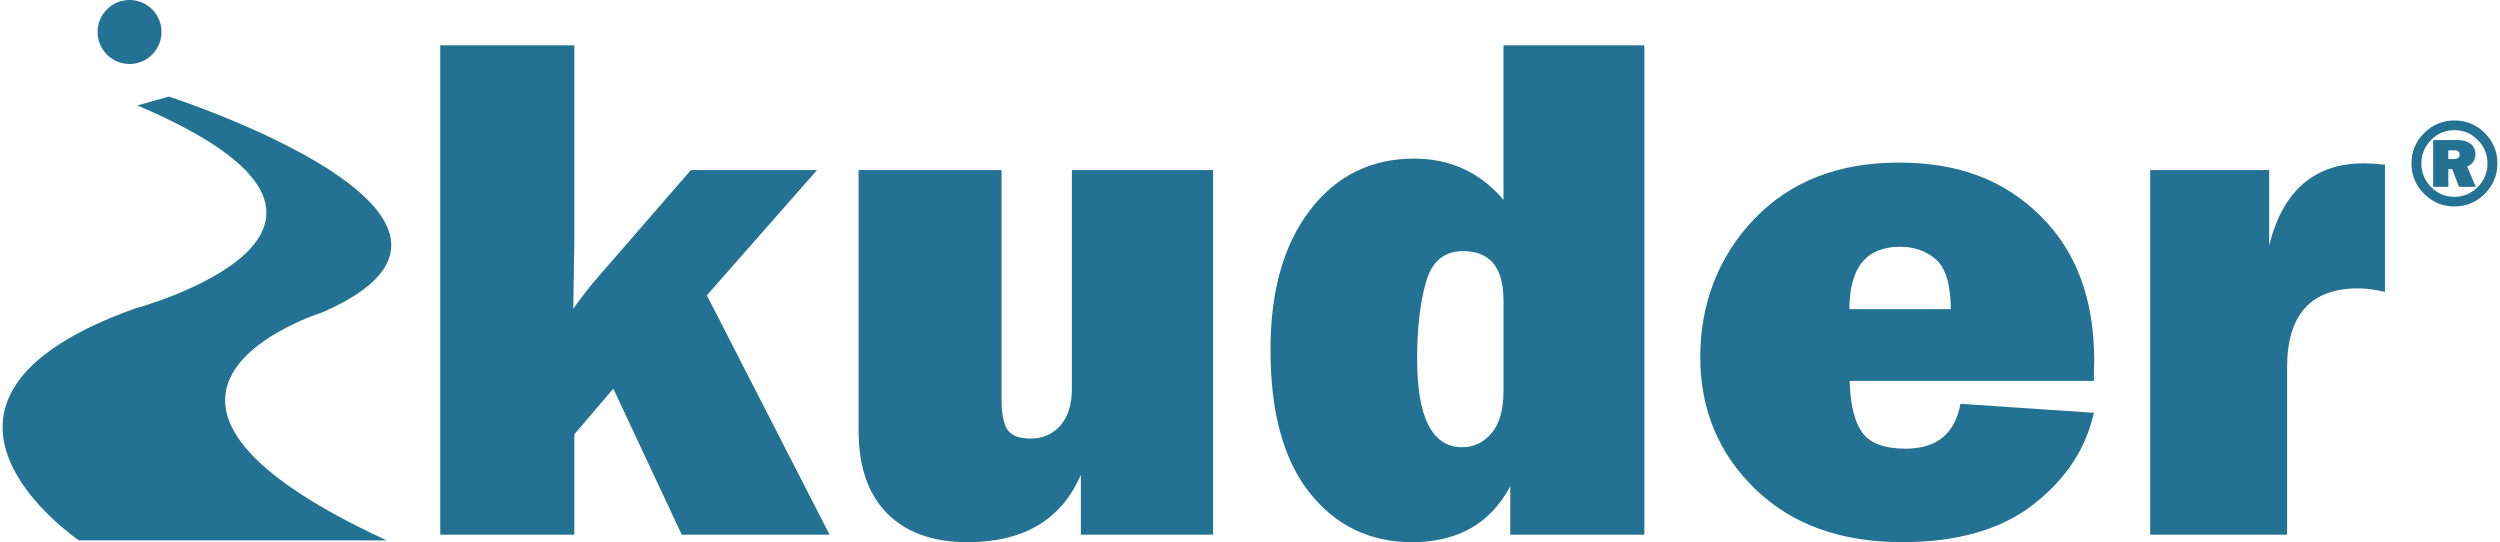
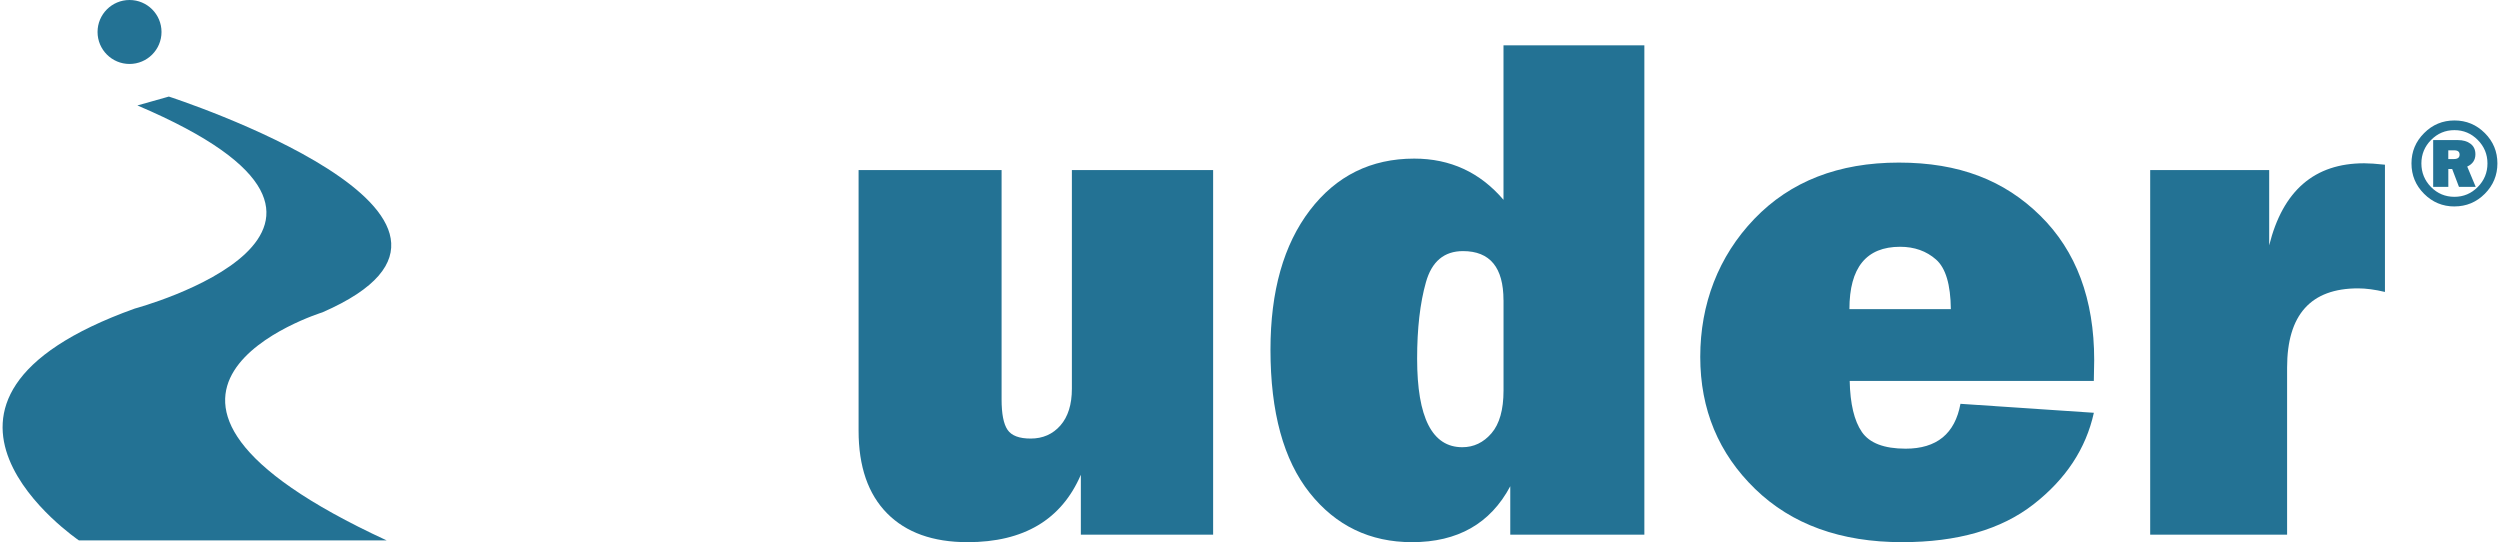
<svg xmlns="http://www.w3.org/2000/svg" width="332" height="72" viewBox="0 0 332 72" fill="none">
-   <path d="M108.501 22.587L93.87 39.218L110.165 71H90.532L81.45 51.615L76.271 57.671V71H58.469V6.02H76.271V32.248C76.271 32.976 76.221 35.898 76.126 41.004C77.27 39.385 78.428 37.91 79.604 36.576L91.753 22.582H108.497L108.501 22.587Z" fill="#237294" />
  <path d="M161.103 22.587V71H143.536V63.049C140.967 69.014 135.951 72 128.493 72C123.893 72 120.329 70.724 117.805 68.169C115.281 65.613 114.02 61.959 114.02 57.196V22.587H133.011V53.053C133.011 54.957 133.273 56.301 133.798 57.074C134.323 57.852 135.345 58.241 136.869 58.241C138.488 58.241 139.805 57.662 140.822 56.504C141.835 55.346 142.346 53.718 142.346 51.624V22.587H161.103V22.587Z" fill="#237294" />
-   <path d="M218.371 71H200.564V64.573C197.932 69.525 193.581 72 187.52 72C181.935 72 177.403 69.82 173.929 65.455C170.456 61.09 168.719 54.754 168.719 46.436C168.719 38.661 170.465 32.487 173.956 27.919C177.448 23.351 182.066 21.063 187.81 21.063C192.6 21.063 196.553 22.89 199.664 26.535V6.02H218.371V71ZM199.664 39.869C199.664 35.522 197.869 33.347 194.287 33.347C191.776 33.347 190.135 34.726 189.361 37.49C188.583 40.249 188.194 43.632 188.194 47.63C188.194 55.468 190.193 59.39 194.192 59.39C195.716 59.39 197.009 58.77 198.072 57.535C199.135 56.296 199.669 54.41 199.669 51.868V39.873L199.664 39.869Z" fill="#237294" />
+   <path d="M218.371 71H200.564V64.573C197.932 69.525 193.581 72 187.52 72C181.935 72 177.403 69.82 173.929 65.455C170.456 61.09 168.719 54.754 168.719 46.436C168.719 38.661 170.465 32.487 173.956 27.919C177.448 23.351 182.066 21.063 187.81 21.063C192.6 21.063 196.553 22.89 199.664 26.535V6.02H218.371ZM199.664 39.869C199.664 35.522 197.869 33.347 194.287 33.347C191.776 33.347 190.135 34.726 189.361 37.49C188.583 40.249 188.194 43.632 188.194 47.63C188.194 55.468 190.193 59.39 194.192 59.39C195.716 59.39 197.009 58.77 198.072 57.535C199.135 56.296 199.669 54.41 199.669 51.868V39.873L199.664 39.869Z" fill="#237294" />
  <path d="M260.357 53.627L278.064 54.817C277.015 59.58 274.342 63.632 270.045 66.979C265.744 70.331 259.927 71.999 252.596 71.999C244.441 71.999 237.932 69.643 233.079 64.93C228.222 60.217 225.793 54.369 225.793 47.39C225.793 40.412 228.19 34.048 232.98 29.064C237.77 24.079 244.165 21.592 252.166 21.592C260.167 21.592 266.169 23.939 270.945 28.639C275.721 33.338 278.109 39.729 278.109 47.825C278.109 48.489 278.091 49.412 278.06 50.584H245.639C245.703 53.632 246.241 55.893 247.259 57.368C248.272 58.842 250.208 59.584 253.066 59.584C257.191 59.584 259.62 57.599 260.348 53.632L260.357 53.627ZM259.072 41.058C259.041 37.788 258.385 35.59 257.105 34.464C255.825 33.338 254.233 32.772 252.338 32.772C247.847 32.772 245.603 35.531 245.603 41.054H259.072V41.058Z" fill="#237294" />
  <path d="M303.727 71H285.545V22.587H301.348V32.583C303.157 25.314 307.363 21.683 313.962 21.683C314.627 21.683 315.55 21.746 316.721 21.873V38.77C315.387 38.453 314.197 38.295 313.153 38.295C306.87 38.295 303.727 41.8 303.727 48.816V71V71Z" fill="#237294" />
  <path d="M22.43 12.827C22.43 12.827 71.87 28.824 42.806 41.484C42.806 41.484 8.708 52.058 51.349 71.765H10.48C10.48 71.765 -16.666 53.375 17.898 40.977C17.898 40.977 57.003 30.48 18.246 14.003L22.434 12.822L22.43 12.827Z" fill="#237294" />
  <path fill-rule="evenodd" clip-rule="evenodd" d="M21.449 4.247C21.449 6.59 19.549 8.494 17.202 8.494C14.855 8.494 12.955 6.59 12.955 4.247C12.955 1.904 14.855 0 17.202 0C19.549 0 21.449 1.9 21.449 4.247V4.247Z" fill="#237294" />
  <path d="M325.952 27.417C324.378 27.417 323.035 26.857 321.918 25.739C320.8 24.622 320.244 23.274 320.244 21.7C320.244 20.127 320.8 18.801 321.918 17.68C323.03 16.558 324.378 15.997 325.952 15.997C327.526 15.997 328.869 16.558 329.986 17.675C331.104 18.792 331.655 20.136 331.655 21.7C331.655 23.265 331.099 24.613 329.982 25.735C328.865 26.857 327.521 27.413 325.952 27.413V27.417ZM325.952 26.137C327.155 26.137 328.186 25.703 329.046 24.835C329.905 23.966 330.335 22.922 330.335 21.705C330.335 20.488 329.905 19.453 329.046 18.584C328.186 17.716 327.155 17.282 325.948 17.282C324.74 17.282 323.709 17.716 322.849 18.584C321.99 19.453 321.56 20.493 321.56 21.705C321.56 22.917 321.99 23.971 322.84 24.839C323.695 25.703 324.731 26.137 325.943 26.137H325.952ZM328.774 24.812H326.549L325.649 22.442H325.138V24.812H323.125V18.602H326.395C327.092 18.602 327.657 18.765 328.087 19.091C328.517 19.416 328.734 19.882 328.734 20.488C328.734 21.239 328.372 21.782 327.648 22.121L328.774 24.817V24.812ZM325.138 21.122H325.866C326.382 21.122 326.635 20.927 326.635 20.538C326.635 20.149 326.4 19.964 325.929 19.964H325.133V21.126L325.138 21.122Z" fill="#237294" />
</svg>